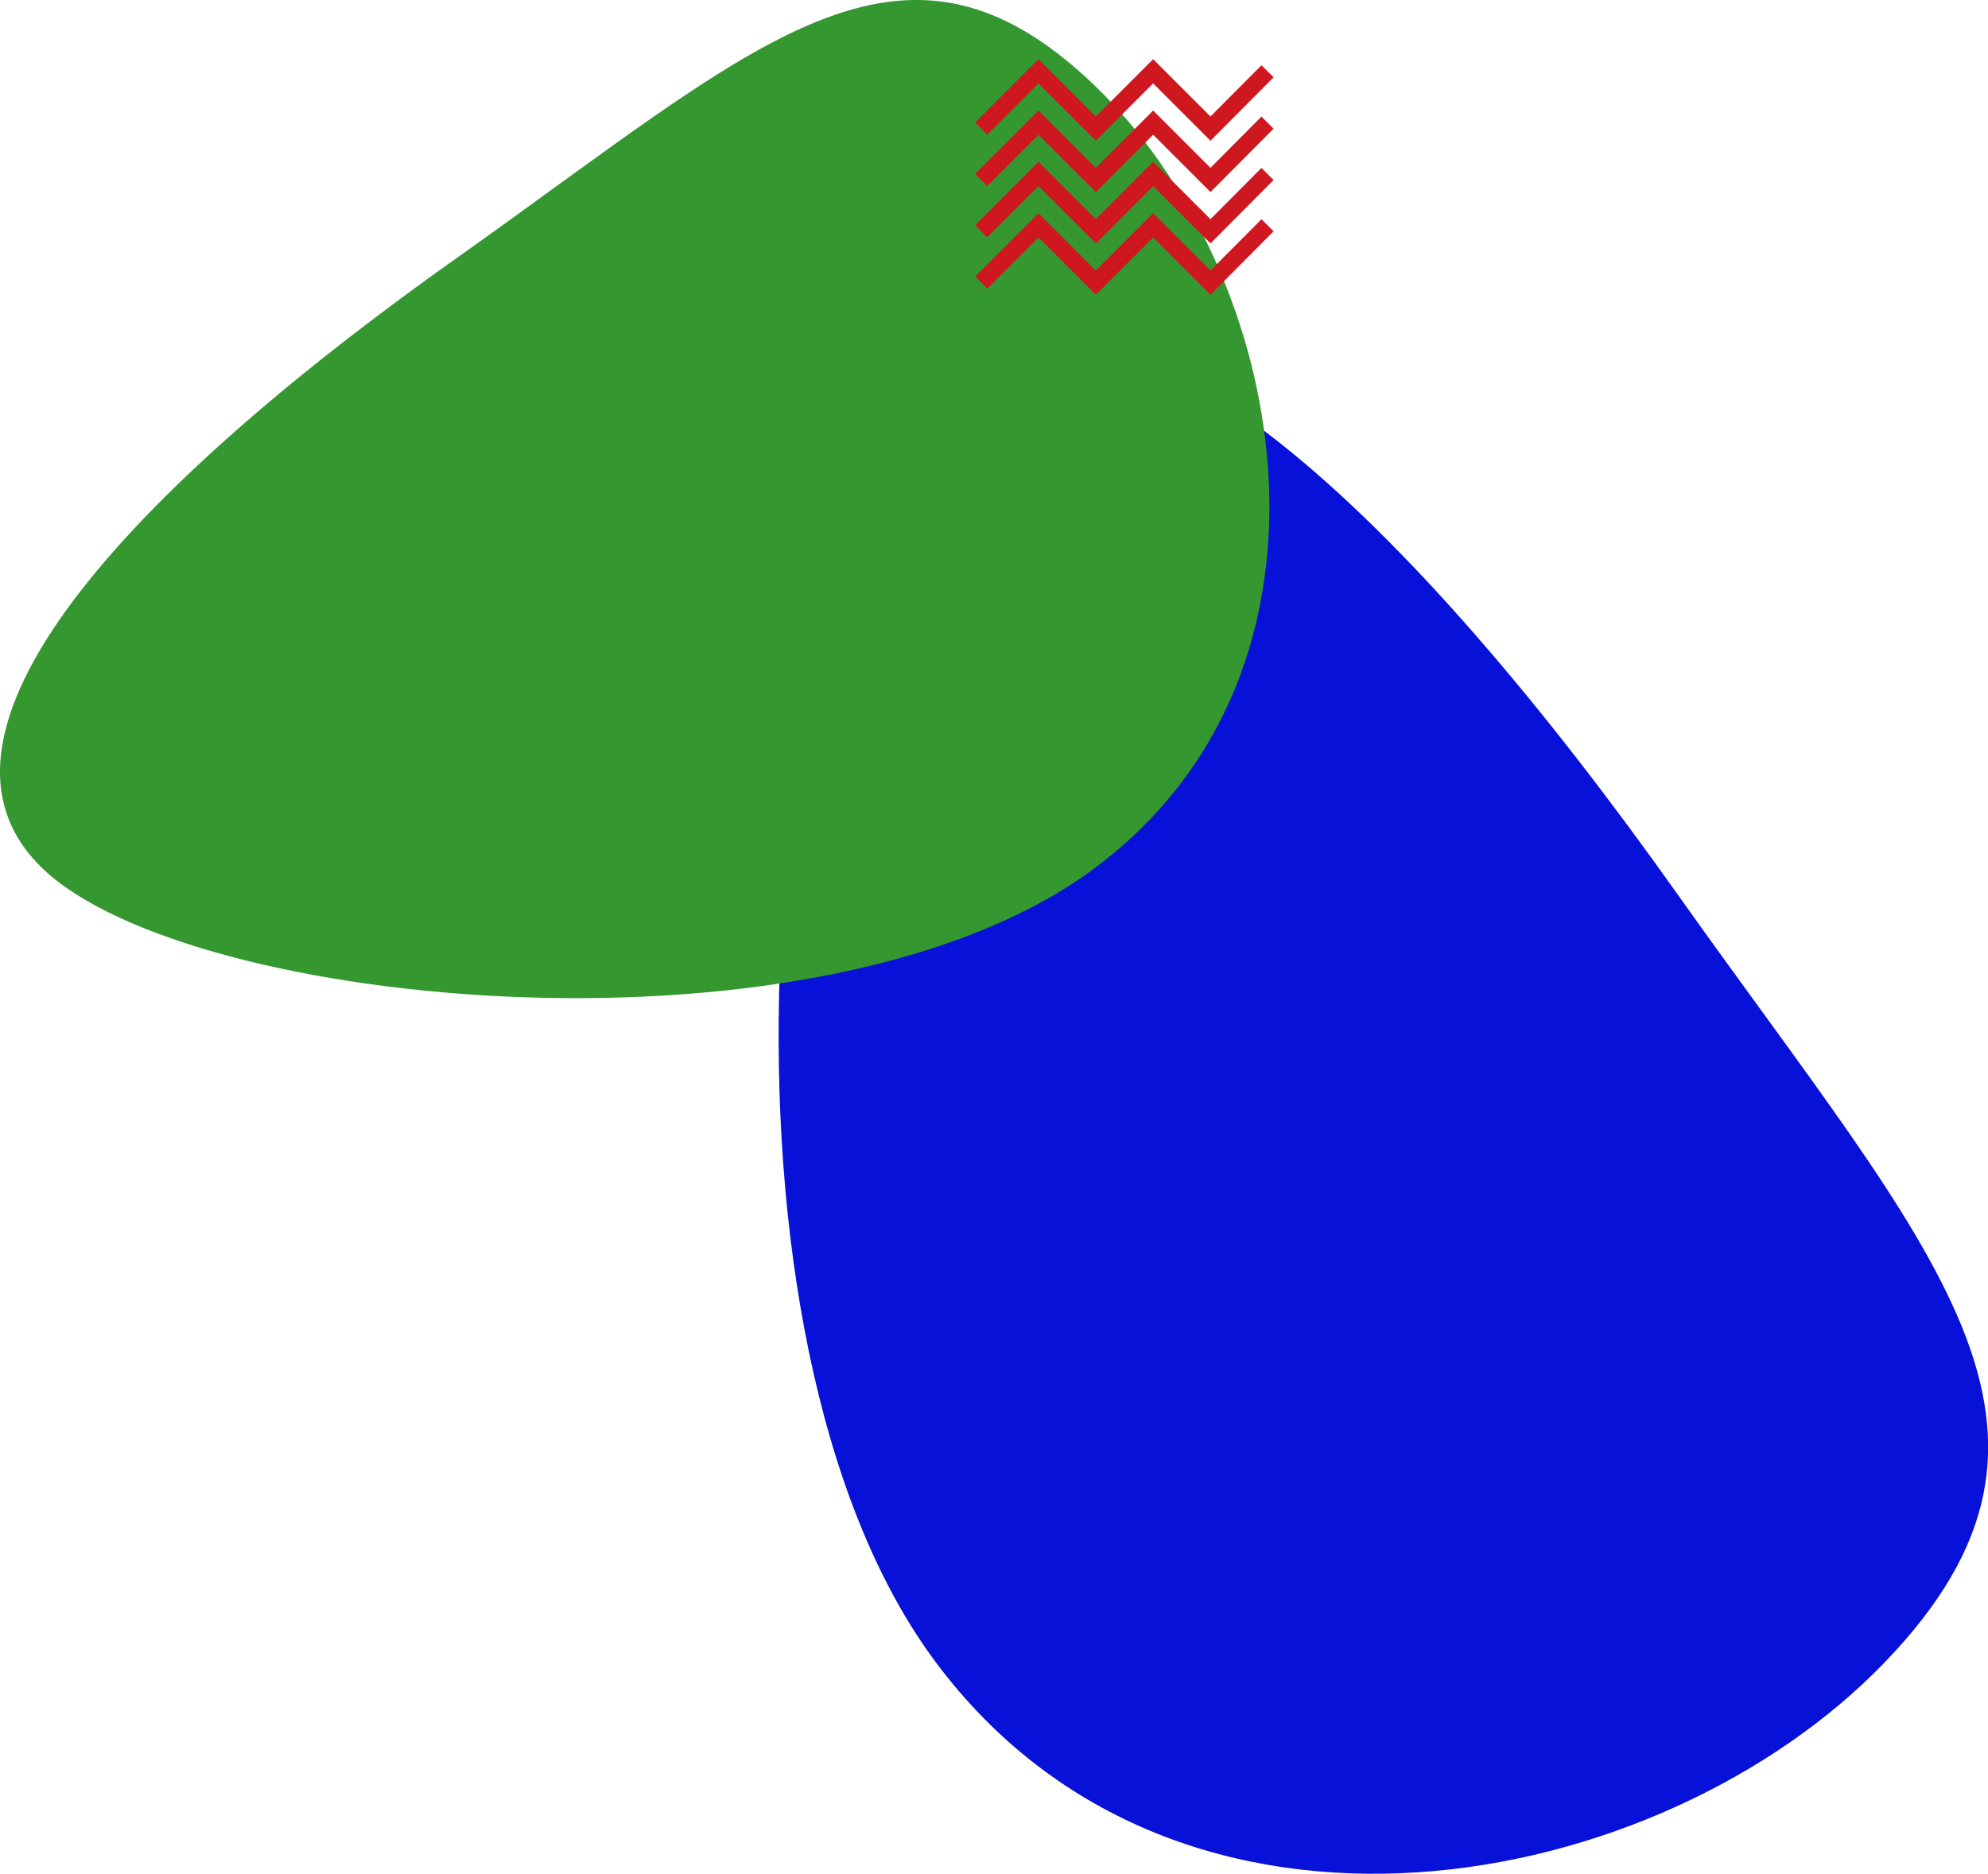
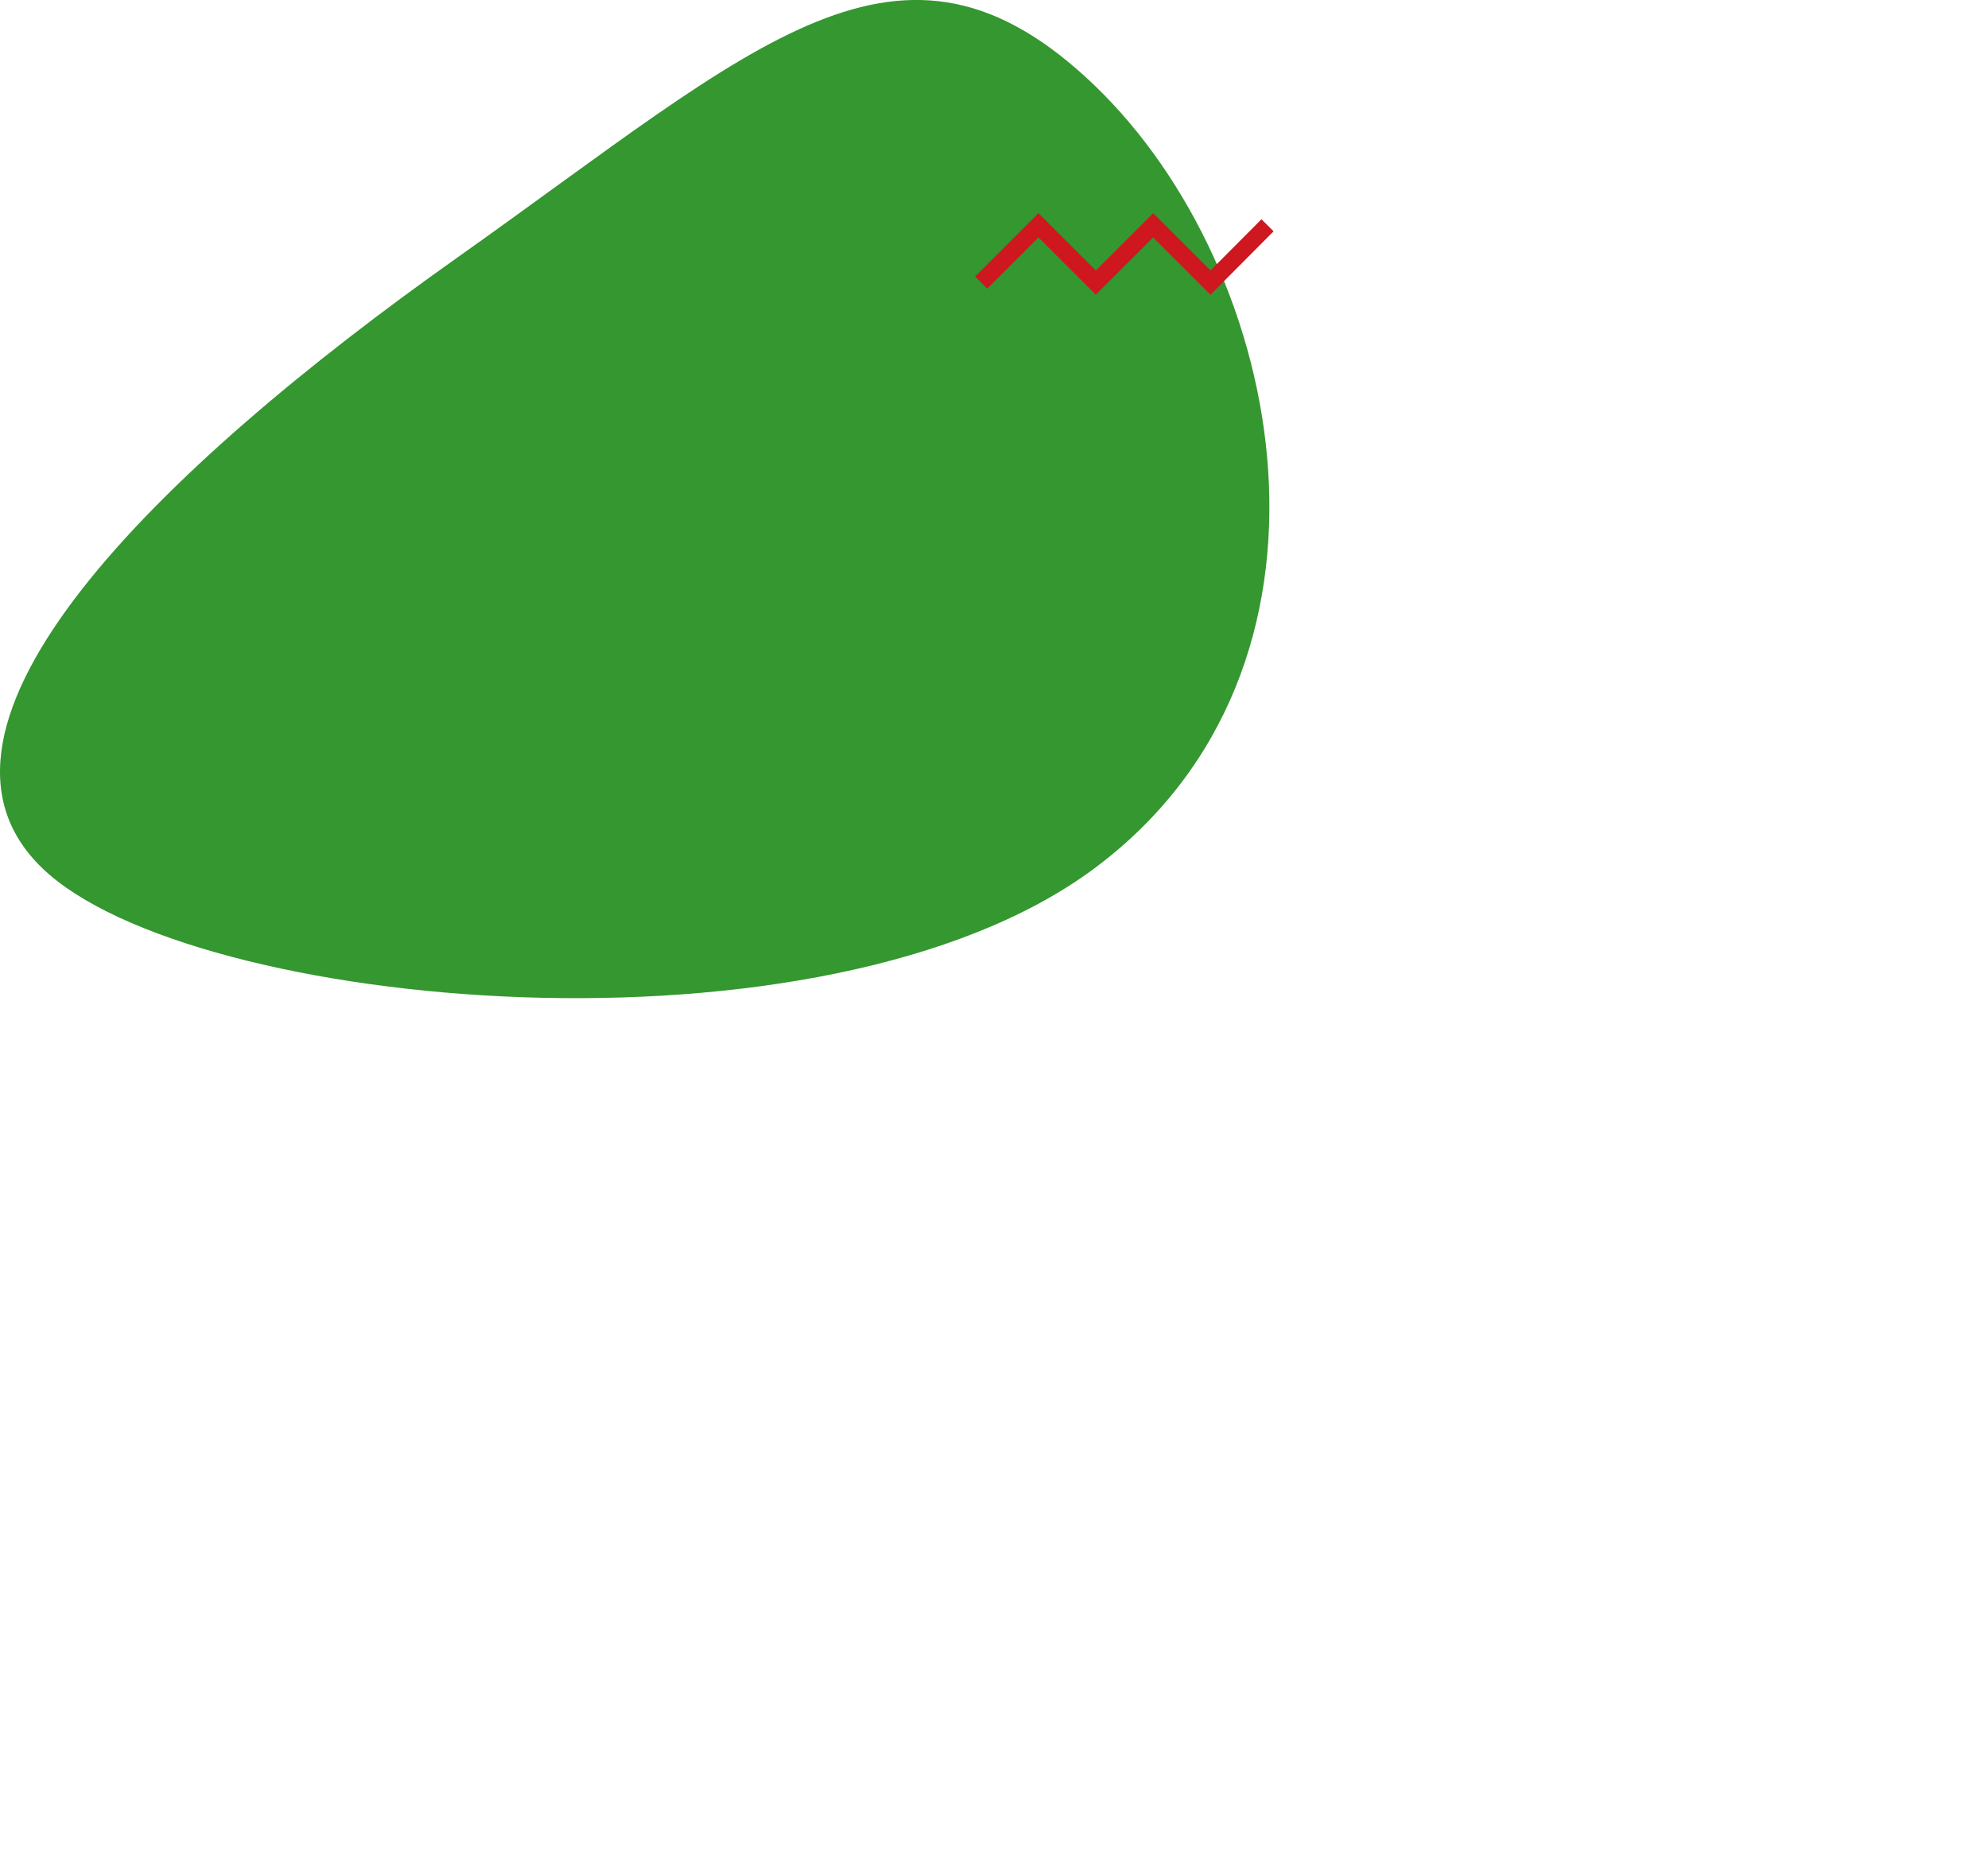
<svg xmlns="http://www.w3.org/2000/svg" version="1.2" baseProfile="tiny" id="Layer_1" x="0px" y="0px" viewBox="0 0 697 657" overflow="visible" xml:space="preserve">
  <g>
-     <path fill-rule="evenodd" fill="#0711D8" d="M328.1,137c60.4-62.7,169.4,48.7,259.7,176.1c90.3,127.3,151.9,187.8,73,269.8   c-78.9,81.9-247.2,114.5-332.7,0C242.6,468.3,267.7,199.7,328.1,137L328.1,137z" />
    <path fill-rule="evenodd" fill="#34972F" d="M14.9,304.5C-37,254.7,55.2,164.7,160.5,90.2C265.8,15.6,315.9-35.2,383.7,29.9   c67.8,65.1,94.7,204.1,0,274.6C288.9,375.1,66.8,354.4,14.9,304.5L14.9,304.5z" />
    <g>
-       <path fill="none" stroke="#CE171F" stroke-width="6" d="M344,45.1L364.1,25l20.1,20.1L404.3,25l20.1,20.1L444.4,25" />
-       <path fill="none" stroke="#CE171F" stroke-width="6" d="M344,63.1L364.1,43l20.1,20.1L404.3,43l20.1,20.1L444.4,43" />
-       <path fill="none" stroke="#CE171F" stroke-width="6" d="M344,81.1L364.1,61l20.1,20.1L404.3,61l20.1,20.1L444.4,61" />
      <path fill="none" stroke="#CE171F" stroke-width="6" d="M344,99.1L364.1,79l20.1,20.1L404.3,79l20.1,20.1L444.4,79" />
    </g>
-     <path fill="none" stroke="#01A2FD" stroke-width="4" d="M0,0" />
  </g>
</svg>